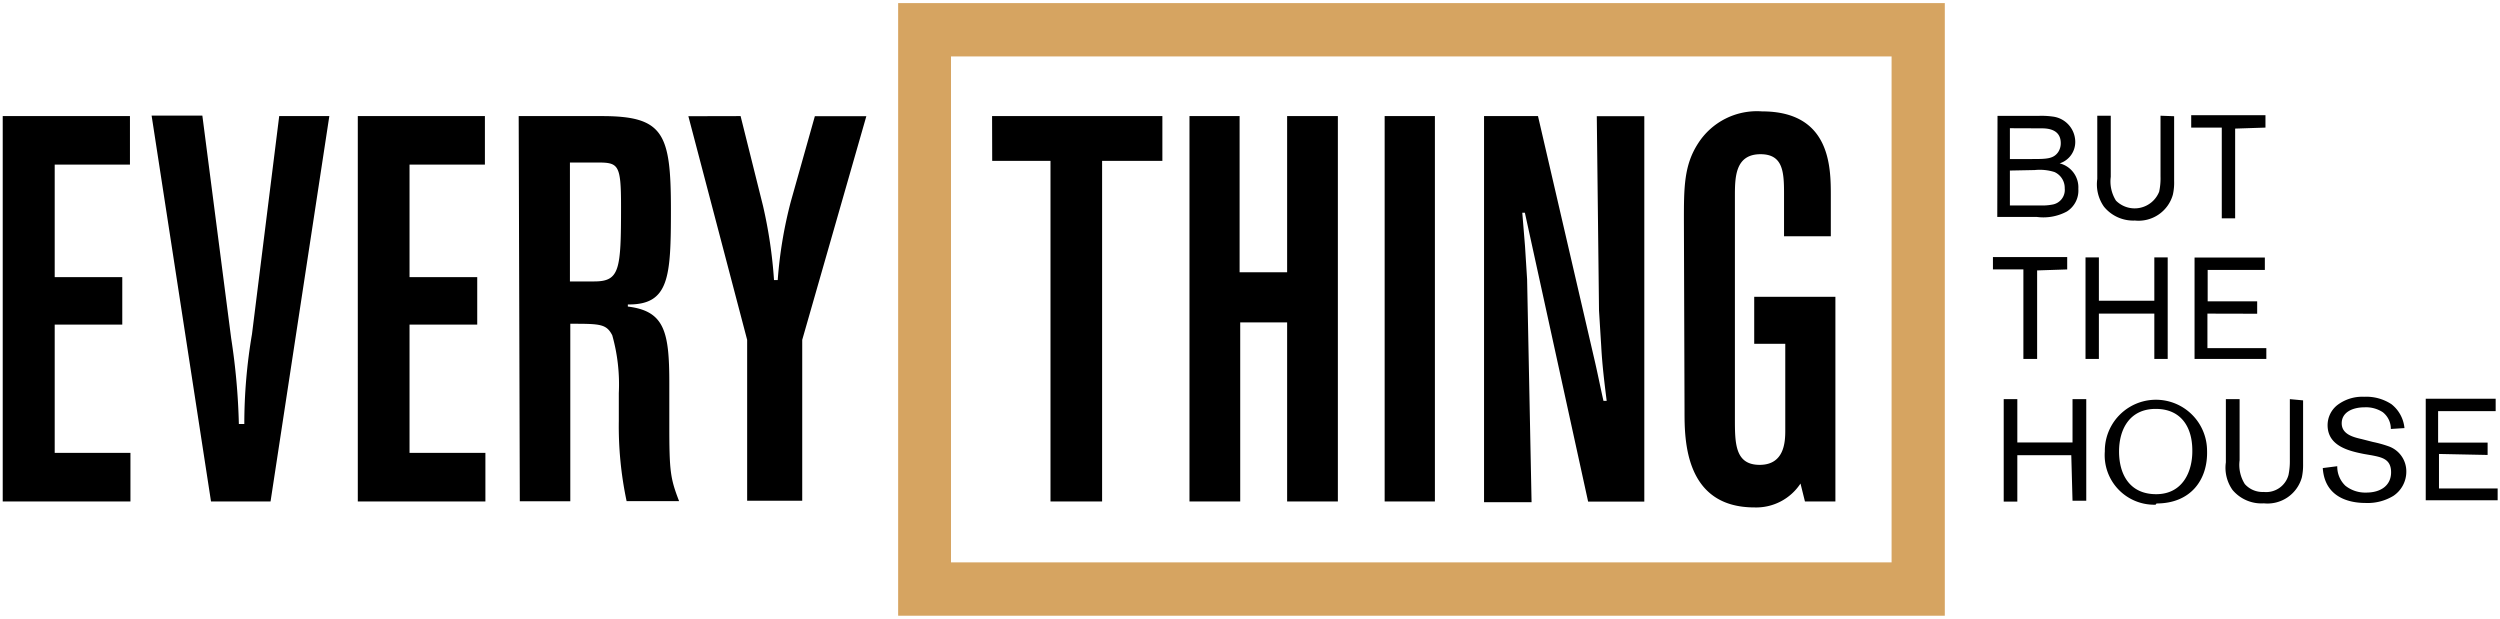
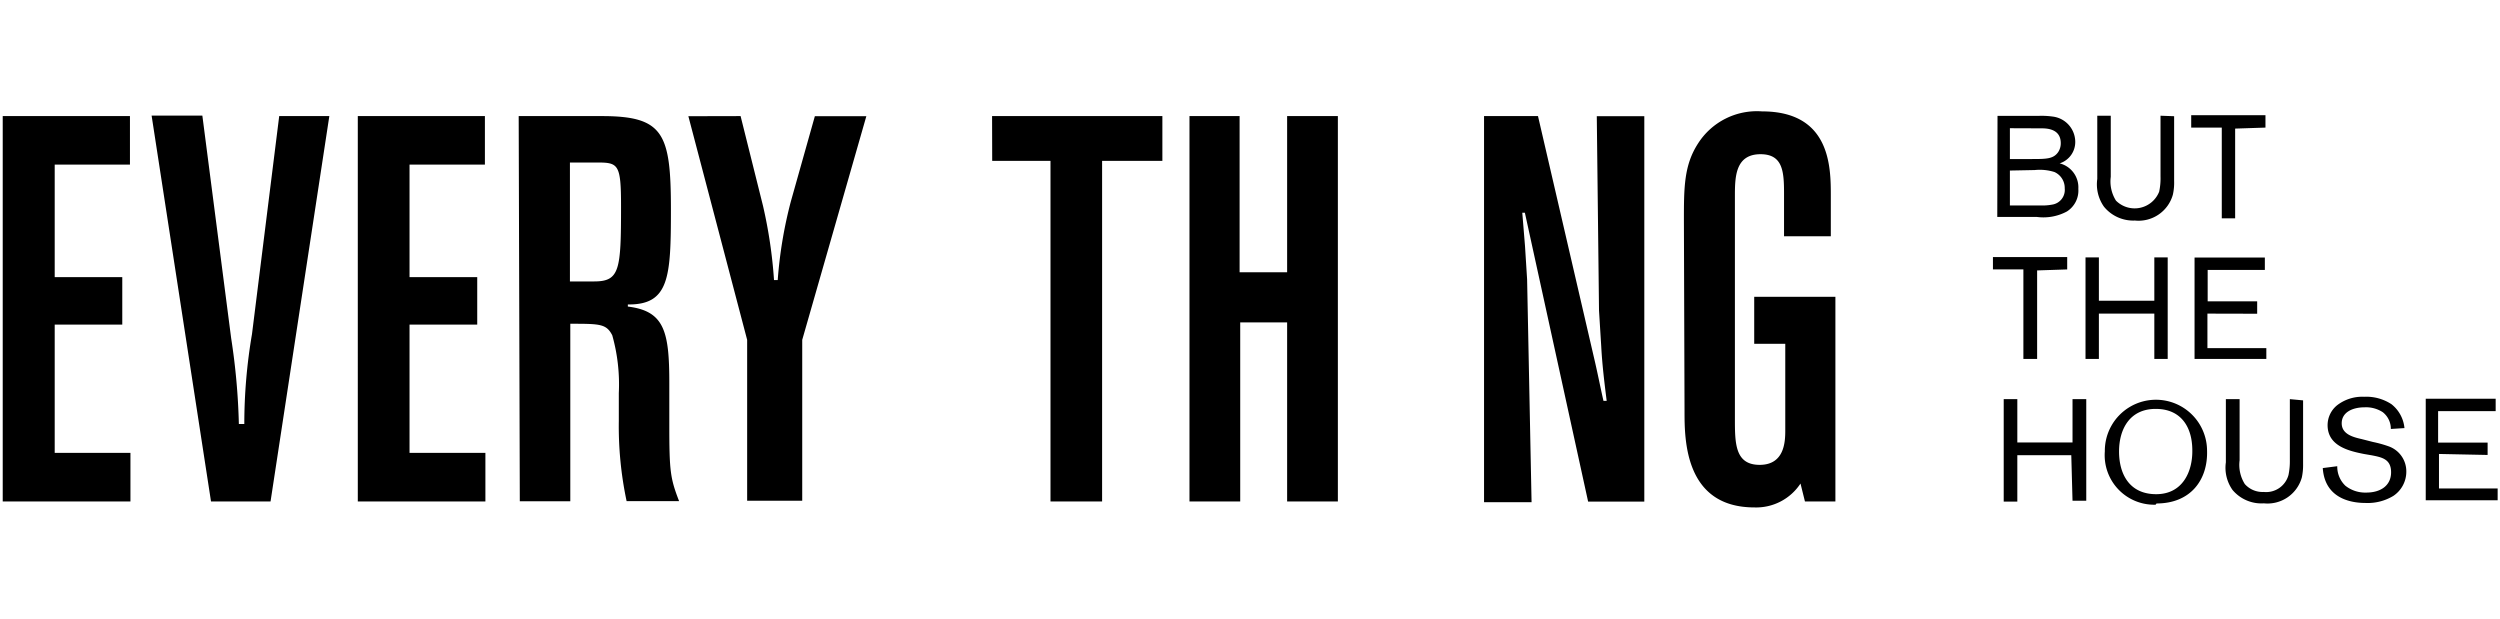
<svg xmlns="http://www.w3.org/2000/svg" viewBox="0 0 202 50">
-   <path d="m152.84 4.56v40.88h-76v-40.88zm-80.27-4.31v49.5h84.57v-49.5z" fill="#d6a461" />
-   <path d="m.22 9.38h10.28v3.92h-6.08v9.09h5.46v3.84h-5.46v10.36h6.12v3.93h-10.32zm22.34 0h4.05l-4.75 31.14h-4.81l-4.8-31.18h4.1l2.33 18a53.26 53.26 0 0 1 .62 6.92h.44a43.2 43.2 0 0 1 .62-7.26zm6.35 0h10.27v3.92h-6.09v9.09h5.47v3.84h-5.47v10.36h6.13v3.93h-10.31zm13 0h6.7c5 0 5.6 1.37 5.6 7.54 0 5.47-.13 7.72-3.48 7.68v.17c2.95.36 3.35 2 3.35 6.16v3.4c0 3.75.08 4.32.79 6.16h-4.24a29.16 29.16 0 0 1 -.63-6.49v-2.24a14.61 14.61 0 0 0 -.53-4.67c-.48-.93-1-.93-3.39-.93v14.34h-4.08zm4.14 3.75v9.61h1.95c2.08 0 2.18-.92 2.18-6.08 0-3.44-.22-3.53-2-3.53zm13.79-3.75 1.81 7.25a37.93 37.93 0 0 1 .89 6h.3a34.8 34.8 0 0 1 1.06-6.35l1.94-6.89h4.16l-5.18 18.07v13h-4.45v-13l-4.75-18.07zm20.32 0h13.76v3.62h-4.87v27.52h-4.17v-27.52h-4.71zm20 0v12.62h3.84v-12.62h4.1v31.14h-4.1v-14.47h-3.79v14.47h-4.1v-31.14zm15.78 0v31.14h-4.06v-31.14zm8.33 0 4.62 19.93c.27 1.19.44 2.07.67 3.08h.26c-.18-1.44-.36-2.89-.44-4.4l-.18-2.9-.18-15.7h3.84v31.14h-4.54l-5.11-23.34h-.21l.22 2.69.17 2.7.36 18h-3.84v-31.2zm11.79 8.47c0-2.69 0-4.5 1.15-6.27a5.64 5.64 0 0 1 5.16-2.58c5.56 0 5.56 4.54 5.56 6.83v3.26h-3.78v-3.45c0-1.77-.09-3.18-1.9-3.18-2.07 0-2.07 1.9-2.07 3.44v17.91c0 2 0 3.75 2 3.75s2.07-1.85 2.07-2.78v-7h-2.51v-3.8h6.56v16.54h-2.46l-.36-1.45a4.28 4.28 0 0 1 -3.72 1.93c-5.65 0-5.65-5.5-5.65-7.77zm25.34-8.49h3.38a6.58 6.58 0 0 1 1.09.06 2.07 2.07 0 0 1 1.81 2 1.81 1.81 0 0 1 -1.26 1.78 2 2 0 0 1 1.51 2.06 2 2 0 0 1 -.93 1.83 4 4 0 0 1 -2.41.44h-3.21zm1 1v2.49h1.7c1.25 0 1.81 0 2.2-.56a1.29 1.29 0 0 0 .21-.72c0-1.17-1.13-1.2-1.57-1.2zm0 3.42v2.82h2.43a4.33 4.33 0 0 0 1-.07 1.2 1.2 0 0 0 1-1.31 1.41 1.41 0 0 0 -.83-1.32 3.94 3.94 0 0 0 -1.59-.16zm13.27-4.39v5.24a4.43 4.43 0 0 1 -.1 1.09 2.88 2.88 0 0 1 -3.07 2.1 3.05 3.05 0 0 1 -2.5-1.12 3.13 3.13 0 0 1 -.54-2.24v-5.11h1.09v4.94a2.9 2.9 0 0 0 .42 1.92 2.13 2.13 0 0 0 3.49-.72 5.12 5.12 0 0 0 .11-1.23v-4.91zm4.93 1v7.25h-1.08v-7.33h-2.47v-1h6v1zm-16 11.46v7.15h-1.11v-7.23h-2.46v-1h6v1zm9.47 3.49h-4.48v3.66h-1.08v-8.2h1.08v3.5h4.48v-3.5h1.08v8.2h-1.08zm4.29 0v2.79h4.76v.87h-5.8v-8.19h5.68v1h-4.62v2.54h4v1zm-11 11.44h-4.36v3.75h-1.1v-8.28h1.1v3.5h4.46v-3.5h1.11v8.21h-1.11zm6.81 4a4 4 0 0 1 -4.1-4.31 4.13 4.13 0 1 1 8.26-.08c.08 2.38-1.33 4.29-4.08 4.29zm0-7.74c-2.06 0-2.95 1.6-2.95 3.44s.85 3.45 3 3.45 2.94-1.84 2.92-3.53c0-2-1-3.36-2.94-3.36zm11.92-.69v5.15a4.79 4.79 0 0 1 -.1 1.07 2.88 2.88 0 0 1 -3.07 2.1 3.05 3.05 0 0 1 -2.53-1.08 3.1 3.1 0 0 1 -.54-2.23v-5.11h1.11v4.94a2.9 2.9 0 0 0 .42 1.92 1.91 1.91 0 0 0 1.53.64 1.87 1.87 0 0 0 2-1.37 5.54 5.54 0 0 0 .11-1.22v-4.91zm4.91 4.33c-1.19-.24-2.93-.63-2.93-2.33a2.07 2.07 0 0 1 .75-1.59 3.31 3.31 0 0 1 2.2-.7 3.69 3.69 0 0 1 2.21.6 2.78 2.78 0 0 1 1.05 1.93l-1.1.07a1.7 1.7 0 0 0 -.66-1.36 2.48 2.48 0 0 0 -1.45-.39c-1 0-1.86.41-1.86 1.29s.91 1.12 1.62 1.28l.9.23a9.48 9.48 0 0 1 1.29.36 2.14 2.14 0 0 1 1.41 2 2.35 2.35 0 0 1 -1.05 2 4 4 0 0 1 -2.23.57c-.74 0-3.29-.11-3.47-2.82l1.17-.15a2.13 2.13 0 0 0 .66 1.58 2.58 2.58 0 0 0 1.69.55c1.16 0 2-.57 2-1.64s-.75-1.21-1.56-1.37zm6.07 0v2.79h4.74v.95h-5.81v-8.2h5.65v1h-4.65v2.54h4v1z" />
+   <path d="m.22 9.38h10.28v3.92h-6.08v9.09h5.46v3.84h-5.46v10.36h6.12v3.93h-10.32zm22.34 0h4.05l-4.75 31.14h-4.81l-4.8-31.18h4.1l2.33 18a53.26 53.26 0 0 1 .62 6.92h.44a43.2 43.2 0 0 1 .62-7.26zm6.35 0h10.27v3.92h-6.09v9.09h5.47v3.84h-5.47v10.36h6.13v3.93h-10.31zm13 0h6.7c5 0 5.6 1.37 5.6 7.54 0 5.47-.13 7.72-3.48 7.68v.17c2.95.36 3.35 2 3.35 6.16v3.4c0 3.75.08 4.32.79 6.16h-4.24a29.16 29.16 0 0 1 -.63-6.49v-2.24a14.61 14.61 0 0 0 -.53-4.67c-.48-.93-1-.93-3.39-.93v14.34h-4.08zm4.14 3.75v9.61h1.95c2.08 0 2.18-.92 2.18-6.08 0-3.44-.22-3.53-2-3.53zm13.79-3.75 1.81 7.25a37.93 37.93 0 0 1 .89 6h.3a34.8 34.8 0 0 1 1.06-6.35l1.94-6.89h4.16l-5.18 18.07v13h-4.45v-13l-4.75-18.07zm20.32 0h13.76v3.62h-4.87v27.52h-4.17v-27.52h-4.71zm20 0v12.62h3.84v-12.62h4.1v31.14h-4.1v-14.47h-3.79v14.47h-4.1v-31.14zm15.78 0v31.14v-31.14zm8.33 0 4.62 19.93c.27 1.19.44 2.07.67 3.08h.26c-.18-1.44-.36-2.89-.44-4.4l-.18-2.9-.18-15.7h3.84v31.14h-4.54l-5.11-23.34h-.21l.22 2.69.17 2.7.36 18h-3.84v-31.2zm11.79 8.47c0-2.69 0-4.5 1.15-6.27a5.64 5.64 0 0 1 5.16-2.58c5.56 0 5.56 4.54 5.56 6.83v3.26h-3.78v-3.45c0-1.77-.09-3.18-1.9-3.18-2.07 0-2.07 1.9-2.07 3.44v17.91c0 2 0 3.75 2 3.75s2.07-1.85 2.07-2.78v-7h-2.51v-3.8h6.56v16.54h-2.46l-.36-1.45a4.28 4.28 0 0 1 -3.72 1.93c-5.65 0-5.65-5.5-5.65-7.77zm25.34-8.49h3.38a6.58 6.58 0 0 1 1.09.06 2.07 2.07 0 0 1 1.81 2 1.81 1.81 0 0 1 -1.26 1.78 2 2 0 0 1 1.51 2.06 2 2 0 0 1 -.93 1.83 4 4 0 0 1 -2.41.44h-3.21zm1 1v2.49h1.7c1.25 0 1.81 0 2.2-.56a1.29 1.29 0 0 0 .21-.72c0-1.17-1.13-1.2-1.57-1.2zm0 3.42v2.82h2.43a4.33 4.33 0 0 0 1-.07 1.2 1.2 0 0 0 1-1.31 1.41 1.41 0 0 0 -.83-1.32 3.94 3.94 0 0 0 -1.59-.16zm13.27-4.39v5.24a4.43 4.43 0 0 1 -.1 1.09 2.88 2.88 0 0 1 -3.07 2.1 3.05 3.05 0 0 1 -2.5-1.12 3.13 3.13 0 0 1 -.54-2.24v-5.11h1.09v4.94a2.9 2.9 0 0 0 .42 1.92 2.13 2.13 0 0 0 3.49-.72 5.12 5.12 0 0 0 .11-1.23v-4.91zm4.93 1v7.25h-1.08v-7.33h-2.47v-1h6v1zm-16 11.46v7.15h-1.11v-7.23h-2.46v-1h6v1zm9.47 3.49h-4.48v3.66h-1.08v-8.2h1.08v3.5h4.48v-3.5h1.08v8.2h-1.08zm4.29 0v2.79h4.76v.87h-5.8v-8.19h5.68v1h-4.62v2.54h4v1zm-11 11.44h-4.36v3.75h-1.1v-8.28h1.1v3.5h4.46v-3.5h1.11v8.21h-1.11zm6.81 4a4 4 0 0 1 -4.1-4.31 4.13 4.13 0 1 1 8.26-.08c.08 2.38-1.33 4.29-4.08 4.29zm0-7.74c-2.06 0-2.95 1.6-2.95 3.44s.85 3.45 3 3.45 2.94-1.84 2.92-3.53c0-2-1-3.36-2.94-3.36zm11.92-.69v5.15a4.79 4.79 0 0 1 -.1 1.07 2.88 2.88 0 0 1 -3.07 2.1 3.05 3.05 0 0 1 -2.53-1.08 3.1 3.1 0 0 1 -.54-2.23v-5.11h1.11v4.94a2.9 2.9 0 0 0 .42 1.92 1.91 1.91 0 0 0 1.53.64 1.87 1.87 0 0 0 2-1.37 5.54 5.54 0 0 0 .11-1.22v-4.91zm4.91 4.33c-1.19-.24-2.93-.63-2.93-2.33a2.07 2.07 0 0 1 .75-1.59 3.31 3.31 0 0 1 2.2-.7 3.69 3.69 0 0 1 2.21.6 2.78 2.78 0 0 1 1.05 1.93l-1.1.07a1.7 1.7 0 0 0 -.66-1.36 2.48 2.48 0 0 0 -1.45-.39c-1 0-1.86.41-1.86 1.29s.91 1.12 1.62 1.28l.9.23a9.48 9.48 0 0 1 1.29.36 2.14 2.14 0 0 1 1.41 2 2.35 2.35 0 0 1 -1.05 2 4 4 0 0 1 -2.23.57c-.74 0-3.29-.11-3.47-2.82l1.17-.15a2.13 2.13 0 0 0 .66 1.58 2.58 2.58 0 0 0 1.69.55c1.16 0 2-.57 2-1.64s-.75-1.21-1.56-1.37zm6.07 0v2.79h4.74v.95h-5.81v-8.2h5.65v1h-4.65v2.54h4v1z" />
</svg>